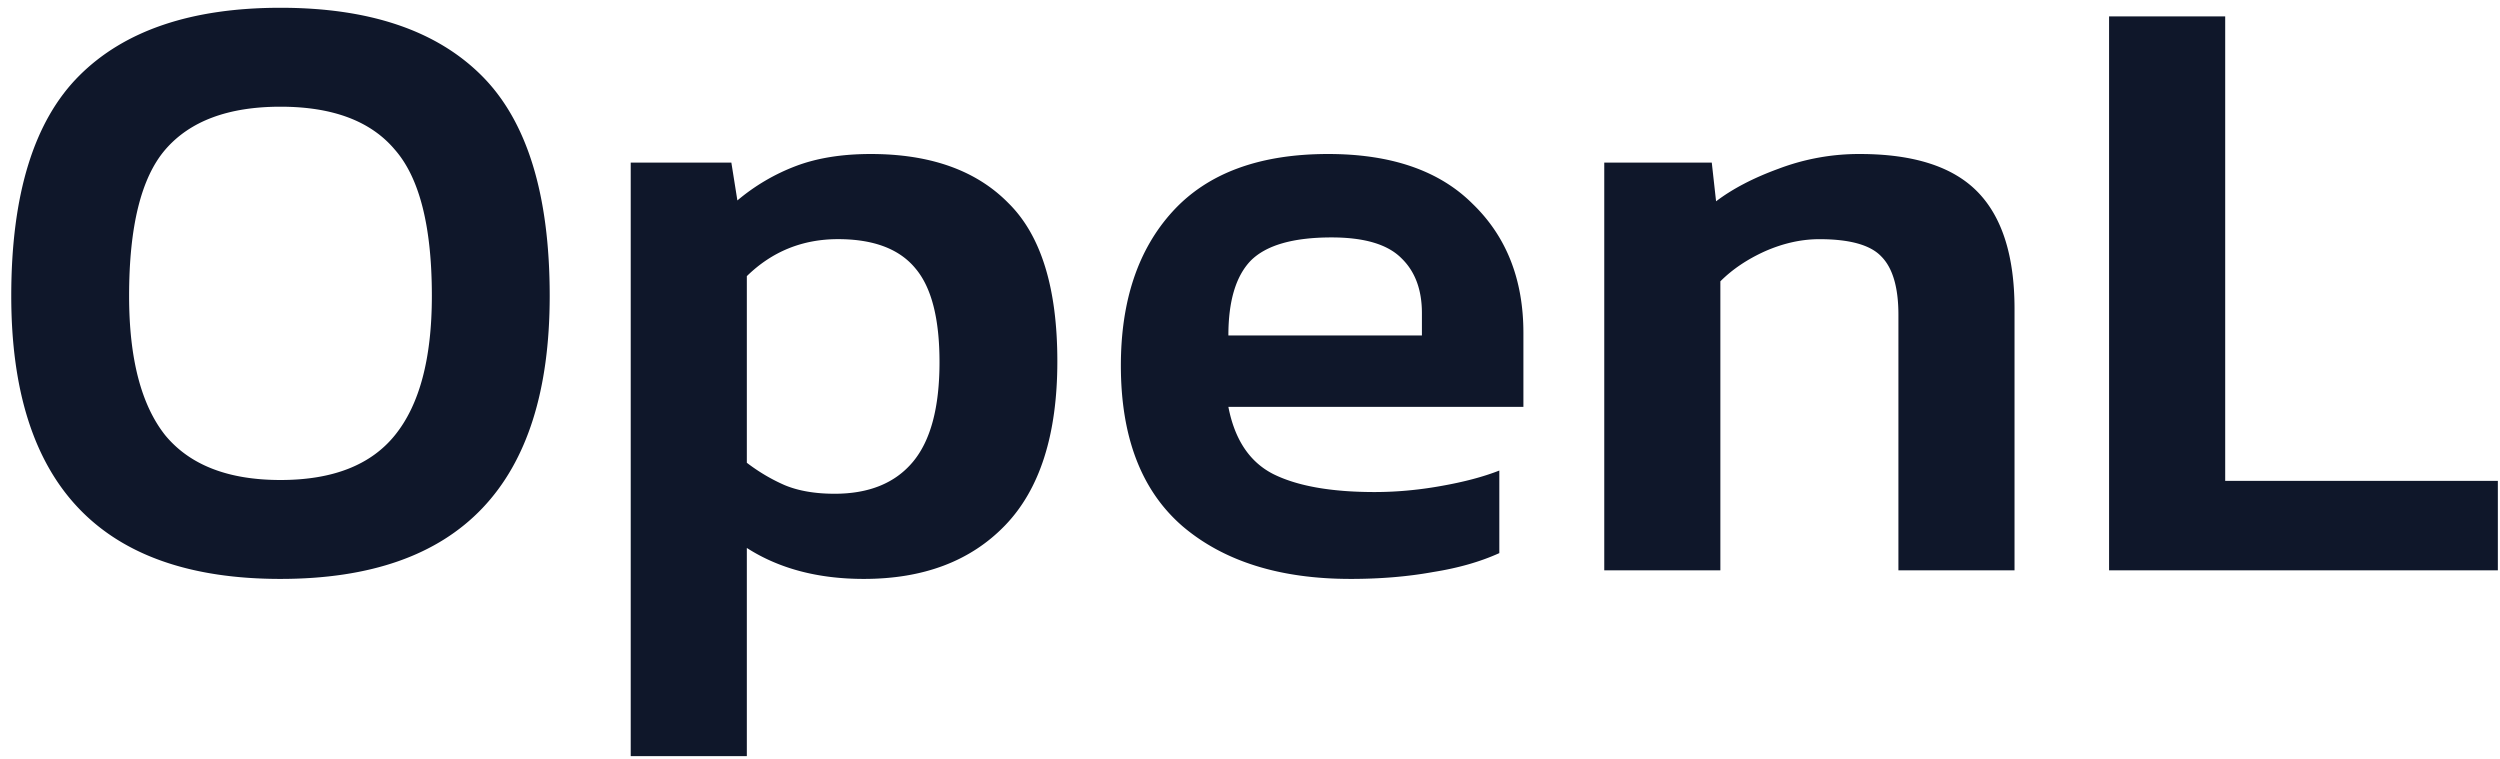
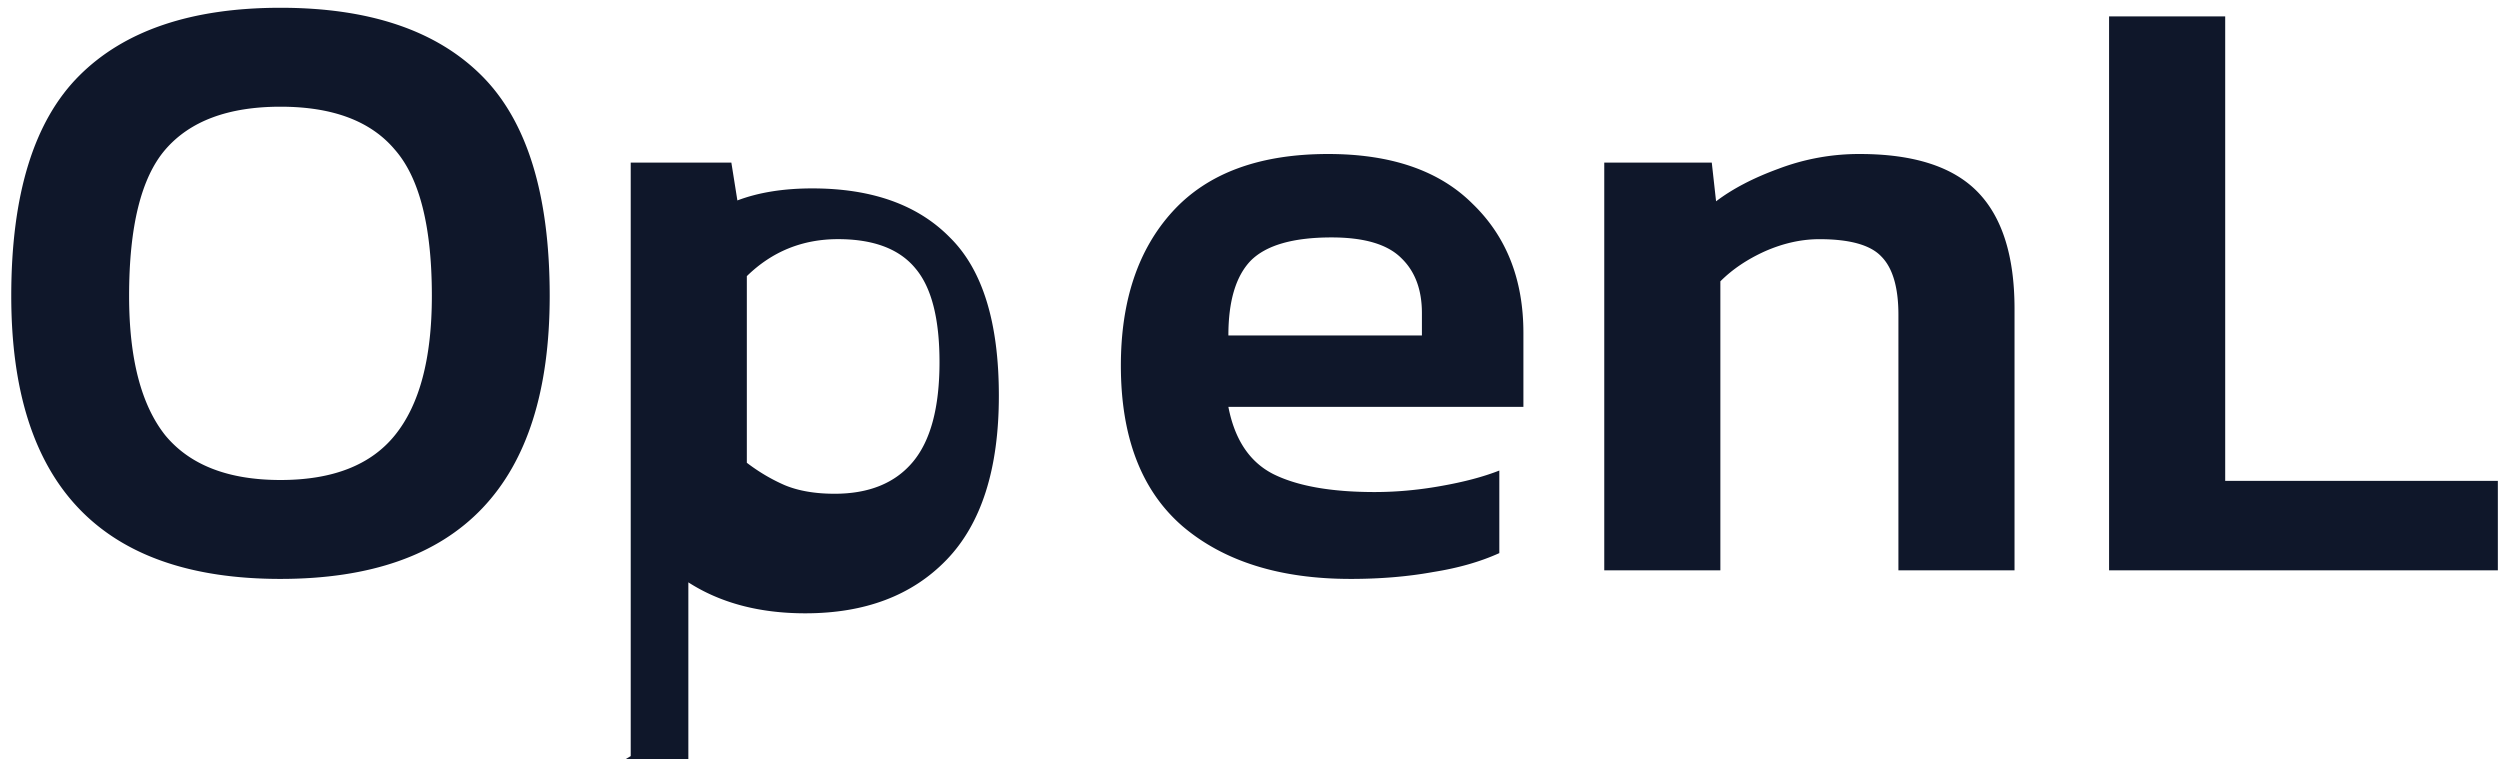
<svg xmlns="http://www.w3.org/2000/svg" width="191" height="58" fill="none">
-   <path fill="#0F172A" d="M21.428 44.229C7.716 44.229.86 37.022.86 22.609c0-7.755 1.73-13.362 5.191-16.823C9.512 2.325 14.638.594 21.428.594c6.79 0 11.917 1.73 15.378 5.192 3.46 3.46 5.191 9.068 5.191 16.823 0 14.413-6.856 21.62-20.569 21.62Zm0-7.557c3.987 0 6.9-1.14 8.74-3.418 1.884-2.321 2.826-5.87 2.826-10.645 0-5.301-.942-9.025-2.826-11.172-1.84-2.19-4.753-3.285-8.74-3.285-3.986 0-6.921 1.095-8.805 3.285-1.84 2.147-2.76 5.87-2.76 11.172 0 4.775.92 8.323 2.76 10.645 1.884 2.279 4.819 3.418 8.805 3.418Zm26.759 21.094V12.423h7.689l.46 2.891a15.385 15.385 0 0 1 4.468-2.628c1.621-.614 3.527-.92 5.717-.92 4.556 0 8.061 1.248 10.515 3.745 2.497 2.454 3.745 6.484 3.745 12.092 0 5.608-1.336 9.791-4.008 12.551-2.629 2.717-6.221 4.075-10.777 4.075-3.505 0-6.484-.789-8.938-2.366v15.903h-8.871Zm15.574-20.043c2.629 0 4.622-.81 5.98-2.431 1.358-1.621 2.037-4.162 2.037-7.623 0-3.33-.613-5.718-1.84-7.163-1.226-1.49-3.198-2.235-5.914-2.235-2.716 0-5.038.942-6.966 2.826v14.26c.92.701 1.884 1.27 2.892 1.709 1.051.438 2.322.657 3.811.657Zm39.419 6.506c-5.389 0-9.66-1.337-12.815-4.009-3.154-2.716-4.731-6.812-4.731-12.288 0-4.951 1.314-8.872 3.943-11.763 2.672-2.936 6.637-4.403 11.894-4.403 4.819 0 8.499 1.27 11.04 3.811 2.585 2.497 3.877 5.783 3.877 9.857v5.652h-22.54c.482 2.497 1.621 4.206 3.417 5.126 1.84.92 4.425 1.38 7.755 1.38 1.664 0 3.351-.154 5.06-.46 1.752-.307 3.241-.701 4.468-1.183v6.308c-1.446.657-3.132 1.14-5.06 1.446-1.927.35-4.03.526-6.308.526ZM93.848 25.63h14.786v-1.708c0-1.796-.526-3.198-1.577-4.206-1.052-1.051-2.826-1.577-5.323-1.577-2.935 0-4.994.591-6.177 1.774-1.14 1.183-1.709 3.089-1.709 5.717Zm28.717 17.942v-31.15h8.214l.329 2.958c1.27-.964 2.869-1.796 4.797-2.497a17.332 17.332 0 0 1 6.177-1.117c4.118 0 7.119.964 9.003 2.891 1.884 1.928 2.825 4.907 2.825 8.937v19.977h-8.871V24.055c0-2.102-.438-3.592-1.314-4.468-.833-.876-2.41-1.314-4.732-1.314-1.358 0-2.738.306-4.14.92-1.358.613-2.497 1.38-3.417 2.3v22.08h-8.871Zm38.568 0V1.252h8.872v35.485h20.831v6.834h-29.703Z" />
+   <path fill="#0F172A" d="M21.428 44.229C7.716 44.229.86 37.022.86 22.609c0-7.755 1.73-13.362 5.191-16.823C9.512 2.325 14.638.594 21.428.594c6.79 0 11.917 1.73 15.378 5.192 3.46 3.46 5.191 9.068 5.191 16.823 0 14.413-6.856 21.62-20.569 21.62Zm0-7.557c3.987 0 6.9-1.14 8.74-3.418 1.884-2.321 2.826-5.87 2.826-10.645 0-5.301-.942-9.025-2.826-11.172-1.84-2.19-4.753-3.285-8.74-3.285-3.986 0-6.921 1.095-8.805 3.285-1.84 2.147-2.76 5.87-2.76 11.172 0 4.775.92 8.323 2.76 10.645 1.884 2.279 4.819 3.418 8.805 3.418Zm26.759 21.094V12.423h7.689l.46 2.891c1.621-.614 3.527-.92 5.717-.92 4.556 0 8.061 1.248 10.515 3.745 2.497 2.454 3.745 6.484 3.745 12.092 0 5.608-1.336 9.791-4.008 12.551-2.629 2.717-6.221 4.075-10.777 4.075-3.505 0-6.484-.789-8.938-2.366v15.903h-8.871Zm15.574-20.043c2.629 0 4.622-.81 5.98-2.431 1.358-1.621 2.037-4.162 2.037-7.623 0-3.33-.613-5.718-1.84-7.163-1.226-1.49-3.198-2.235-5.914-2.235-2.716 0-5.038.942-6.966 2.826v14.26c.92.701 1.884 1.27 2.892 1.709 1.051.438 2.322.657 3.811.657Zm39.419 6.506c-5.389 0-9.66-1.337-12.815-4.009-3.154-2.716-4.731-6.812-4.731-12.288 0-4.951 1.314-8.872 3.943-11.763 2.672-2.936 6.637-4.403 11.894-4.403 4.819 0 8.499 1.27 11.04 3.811 2.585 2.497 3.877 5.783 3.877 9.857v5.652h-22.54c.482 2.497 1.621 4.206 3.417 5.126 1.84.92 4.425 1.38 7.755 1.38 1.664 0 3.351-.154 5.06-.46 1.752-.307 3.241-.701 4.468-1.183v6.308c-1.446.657-3.132 1.14-5.06 1.446-1.927.35-4.03.526-6.308.526ZM93.848 25.63h14.786v-1.708c0-1.796-.526-3.198-1.577-4.206-1.052-1.051-2.826-1.577-5.323-1.577-2.935 0-4.994.591-6.177 1.774-1.14 1.183-1.709 3.089-1.709 5.717Zm28.717 17.942v-31.15h8.214l.329 2.958c1.27-.964 2.869-1.796 4.797-2.497a17.332 17.332 0 0 1 6.177-1.117c4.118 0 7.119.964 9.003 2.891 1.884 1.928 2.825 4.907 2.825 8.937v19.977h-8.871V24.055c0-2.102-.438-3.592-1.314-4.468-.833-.876-2.41-1.314-4.732-1.314-1.358 0-2.738.306-4.14.92-1.358.613-2.497 1.38-3.417 2.3v22.08h-8.871Zm38.568 0V1.252h8.872v35.485h20.831v6.834h-29.703Z" />
</svg>